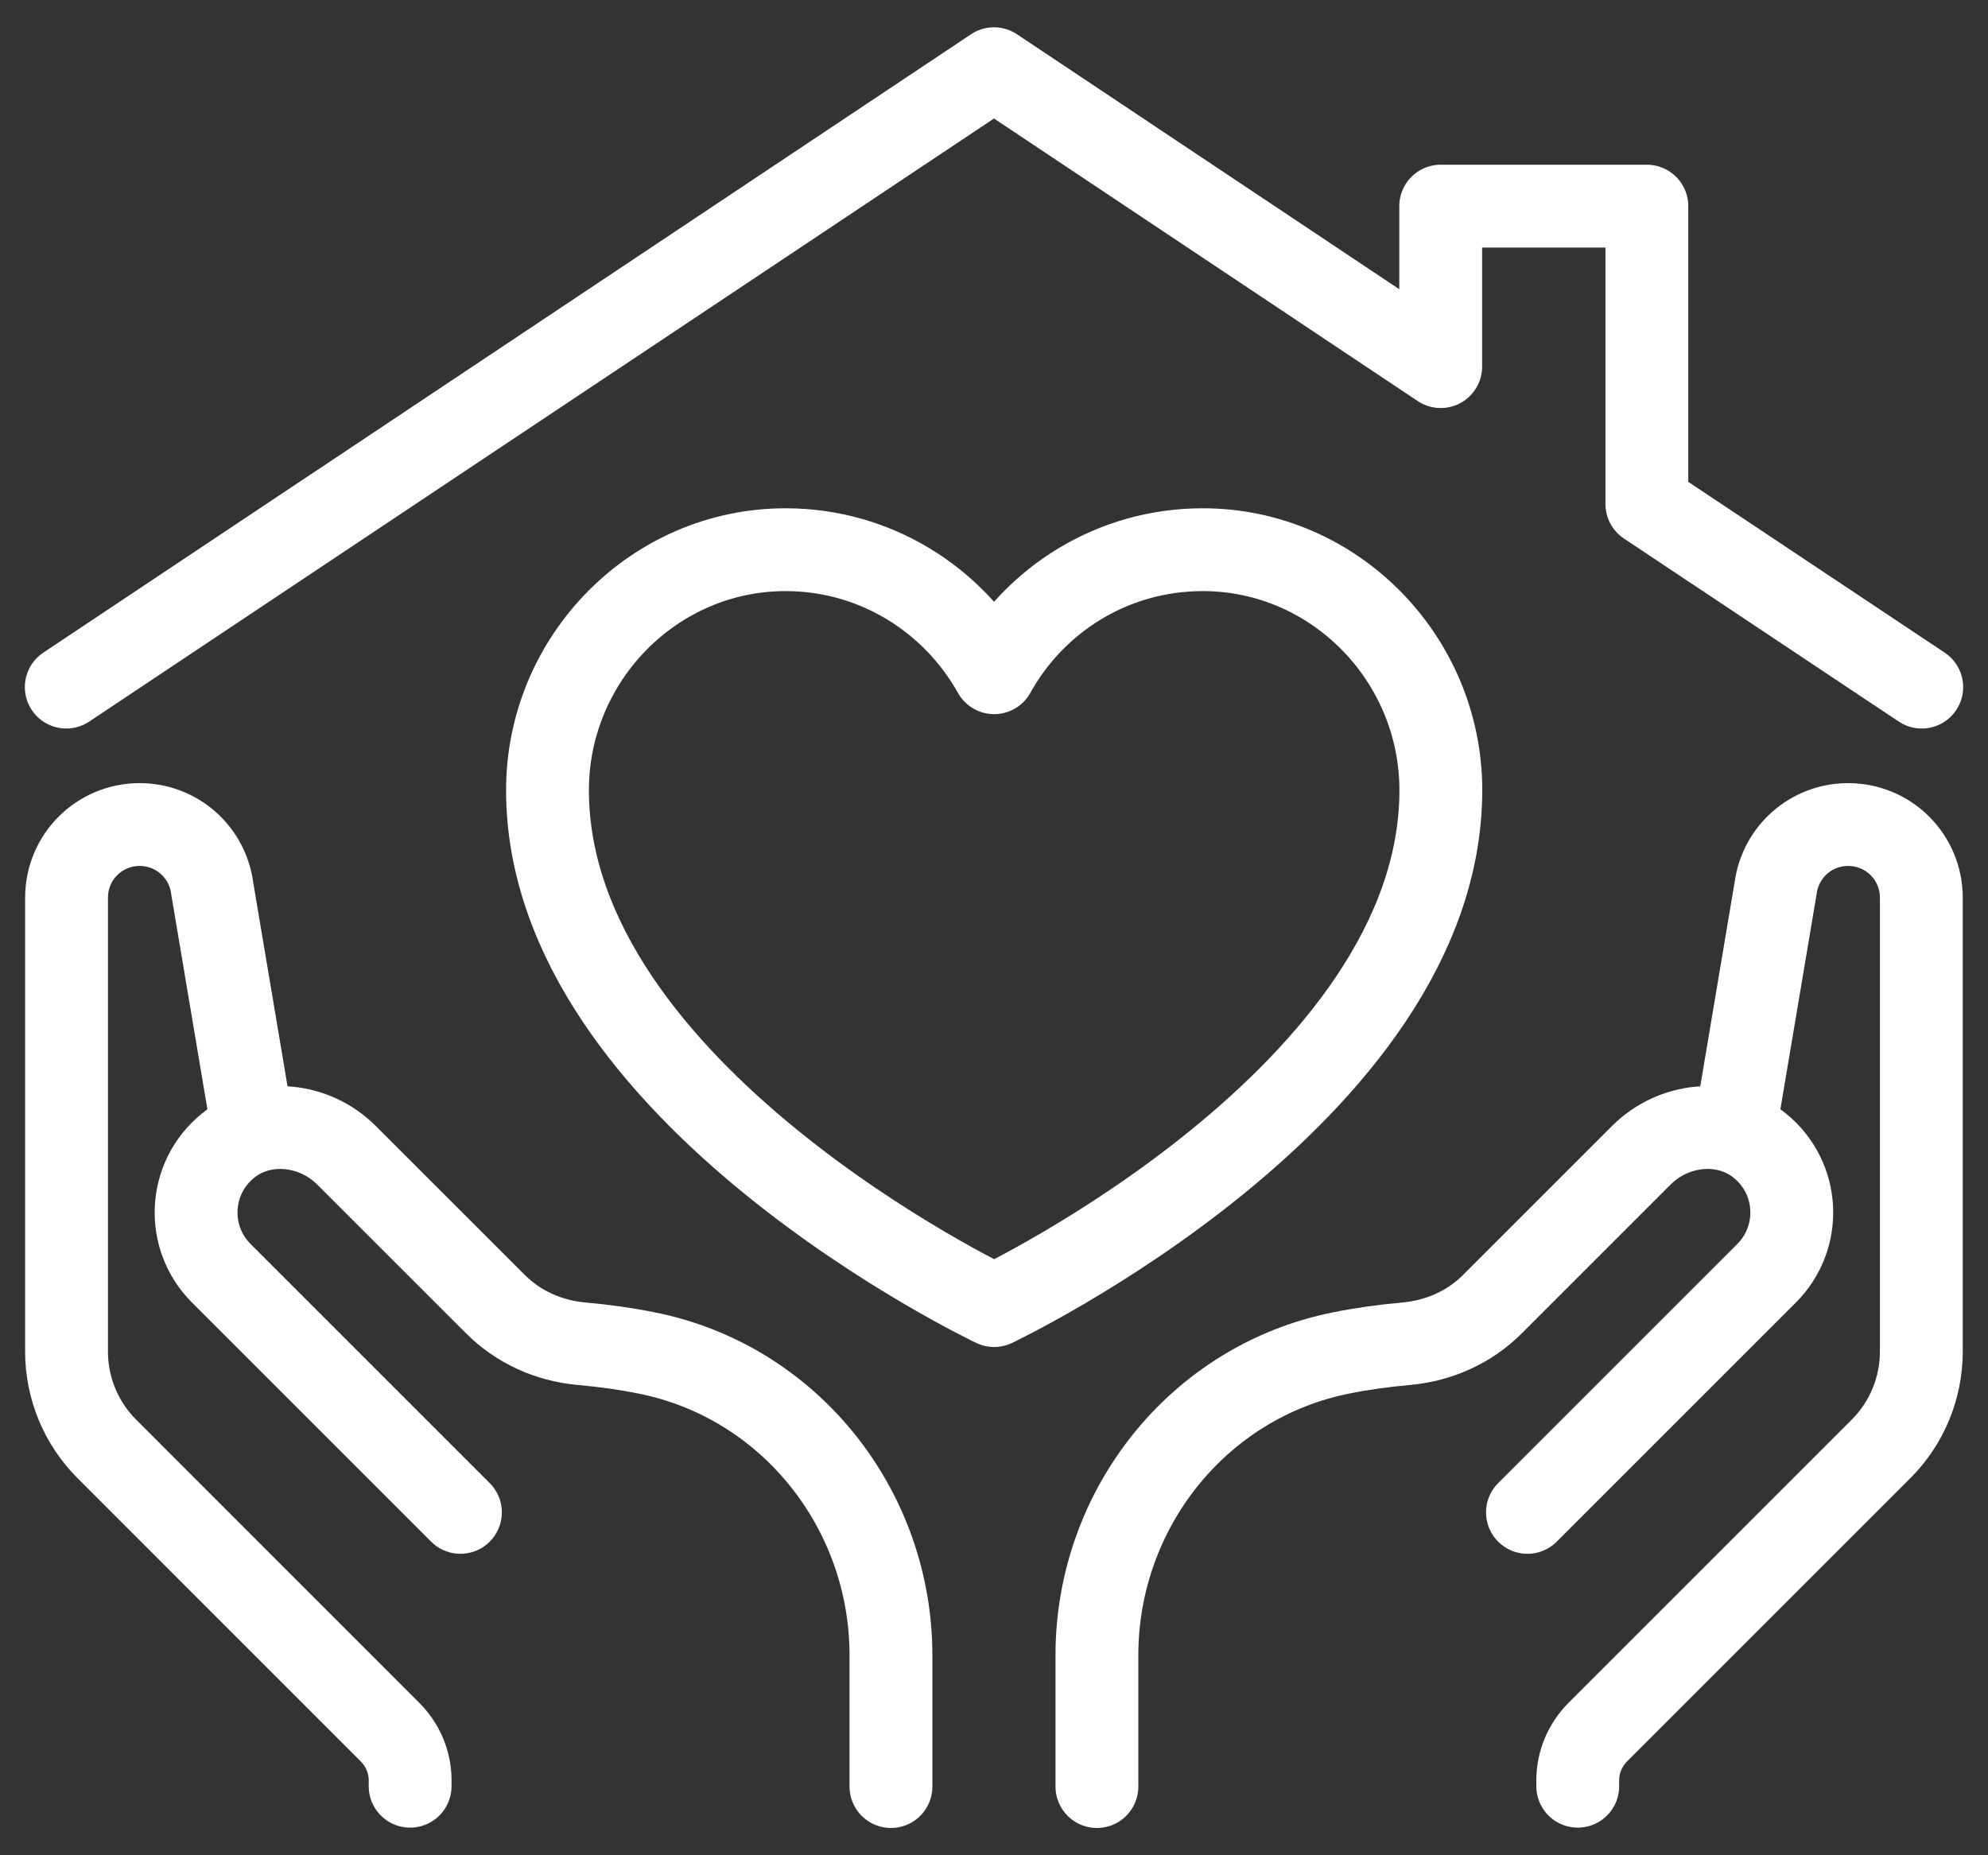
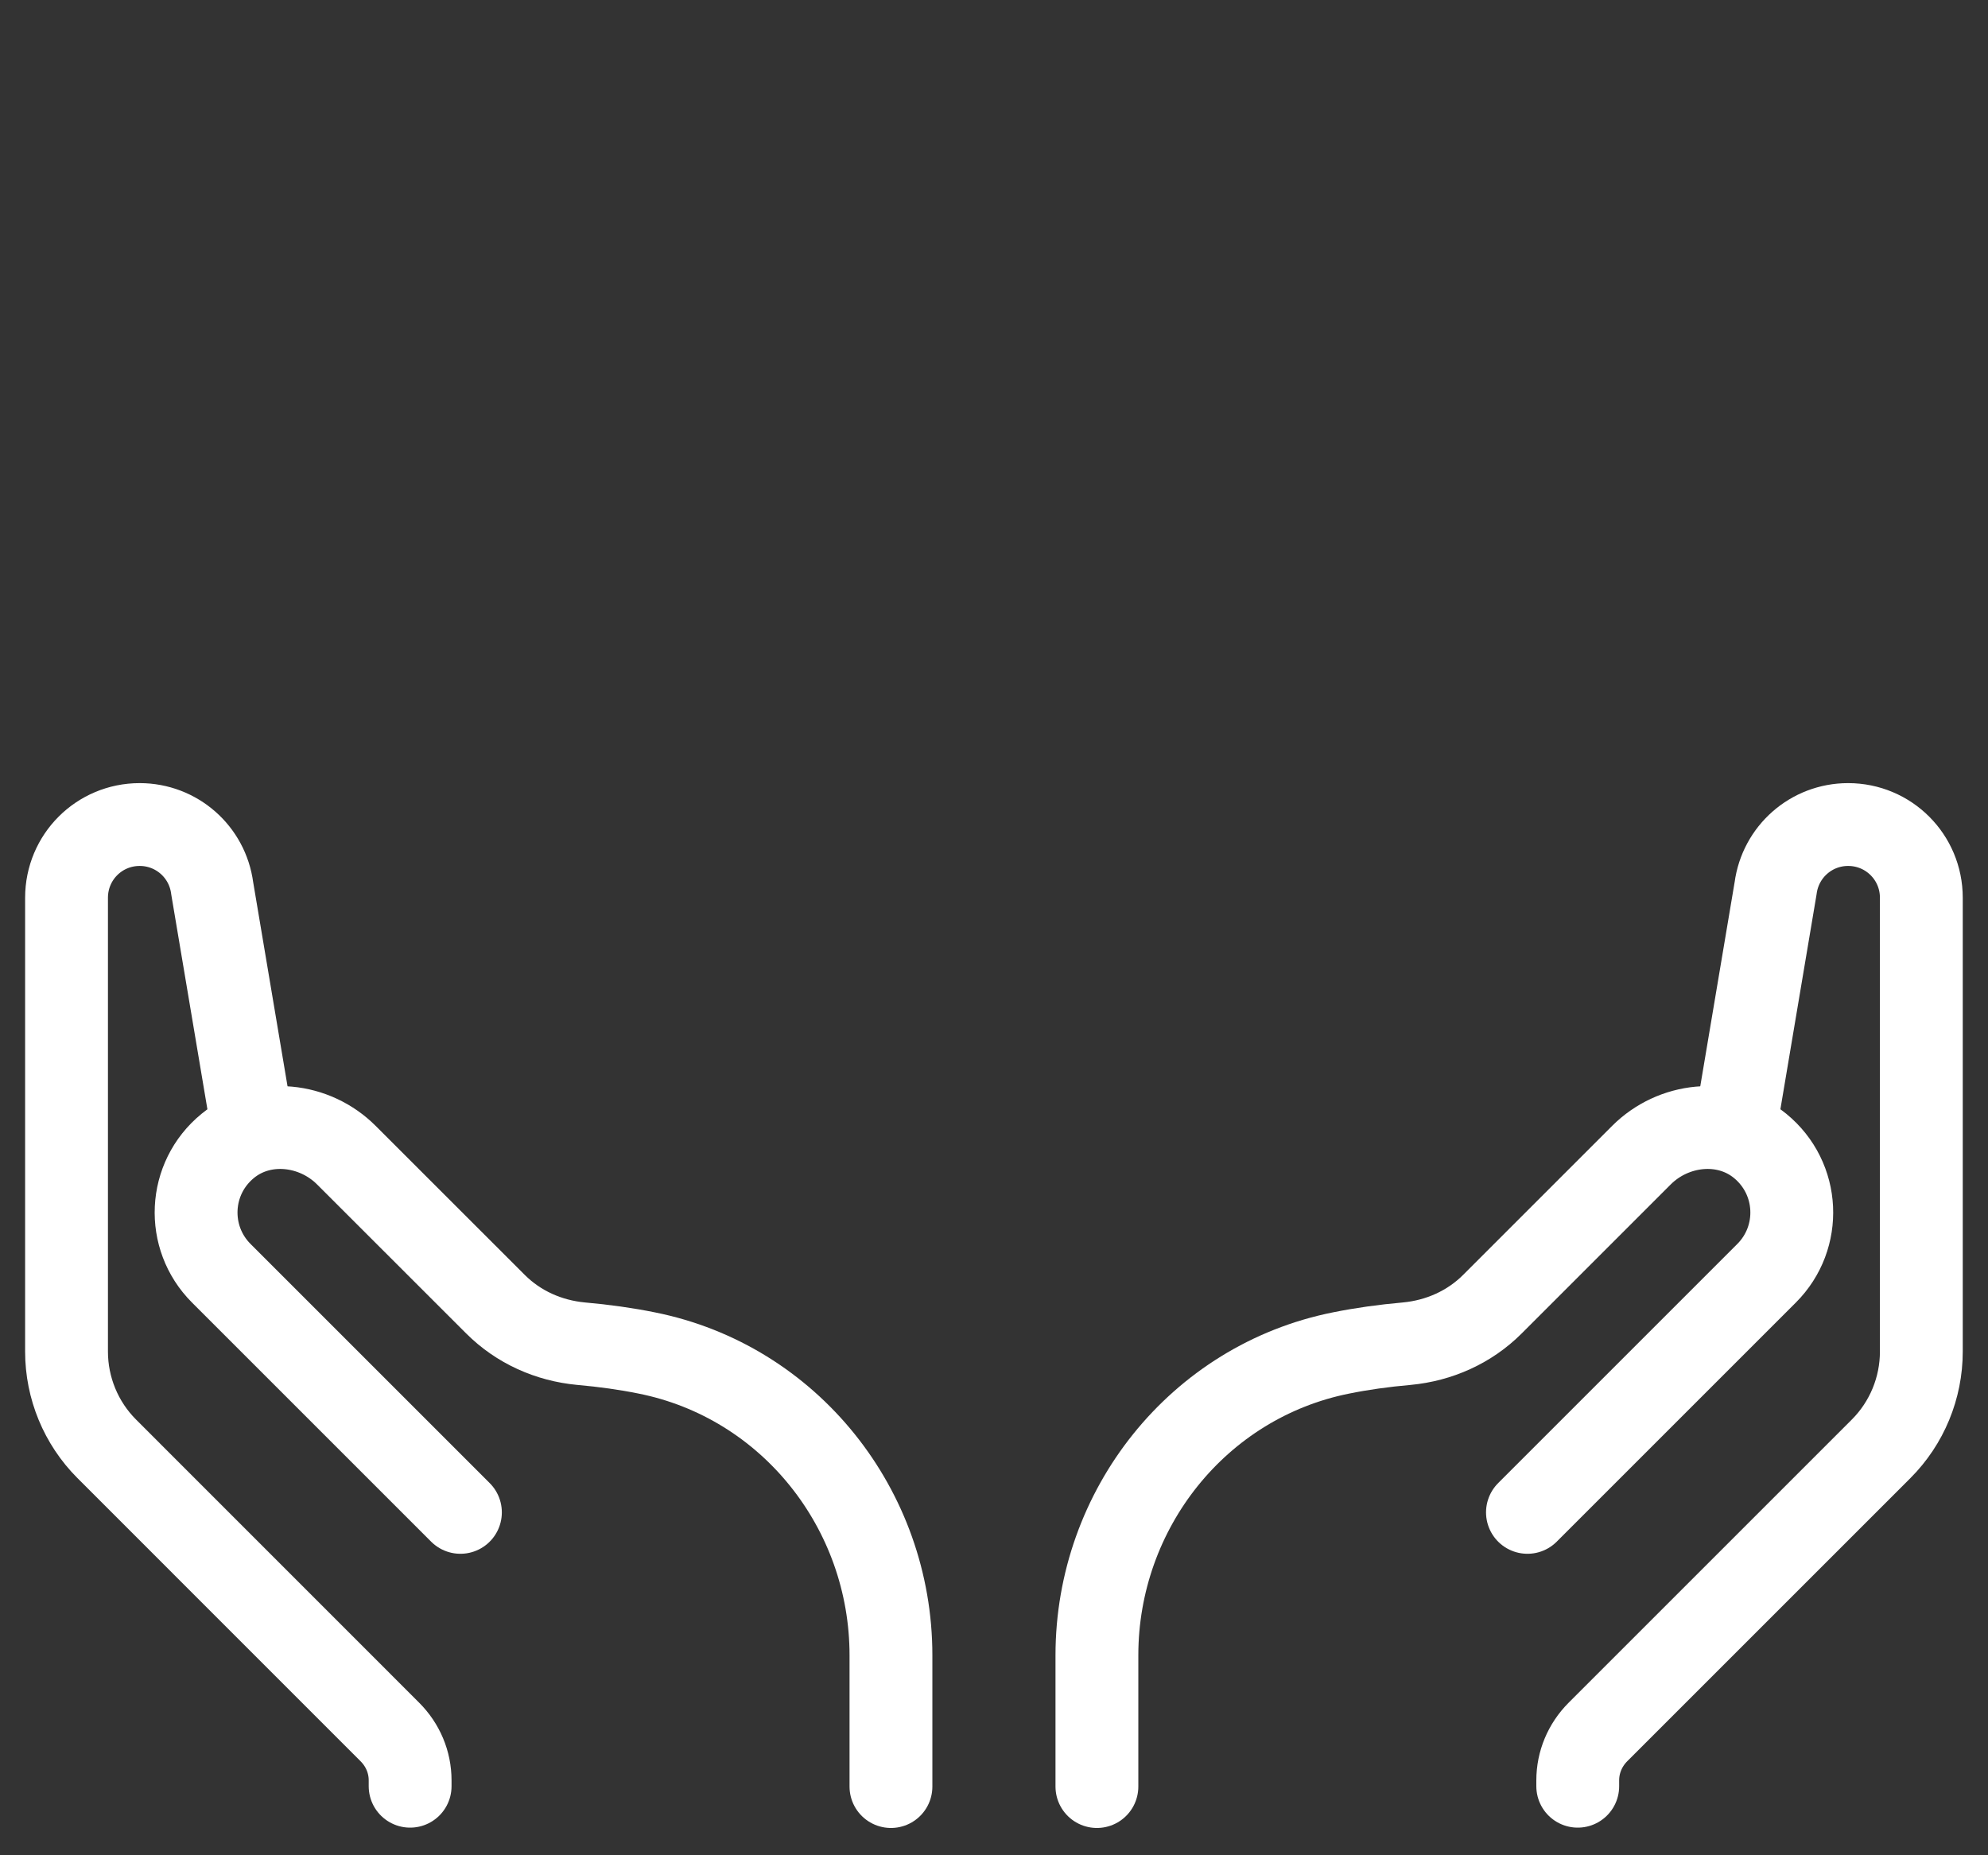
<svg xmlns="http://www.w3.org/2000/svg" width="30" height="28" viewBox="0 0 30 28" fill="none">
  <rect x="0" y="0" width="30" height="28" fill="#333333" stroke="none" />
  <g id="Group 113">
    <path id="Vector" d="M3.819 17.07L3.202 13.404C3.13 12.854 2.663 12.444 2.108 12.444C1.496 12.444 1.004 12.937 1.004 13.549V20.398C1.004 20.948 1.222 21.477 1.611 21.866L5.883 26.139C6.08 26.336 6.189 26.595 6.189 26.87V26.958" stroke="white" stroke-width="1.25" stroke-linecap="round" stroke-linejoin="round" />
    <path id="Vector_2" d="M13.445 26.963V24.982C13.445 22.778 11.915 20.849 9.758 20.419C9.452 20.357 9.12 20.31 8.768 20.279C8.28 20.233 7.824 20.03 7.477 19.683L5.226 17.433C4.749 16.956 3.966 16.862 3.438 17.293C2.836 17.785 2.8 18.677 3.339 19.216L6.948 22.825" stroke="white" stroke-width="1.25" stroke-linecap="round" stroke-linejoin="round" />
    <path id="Vector_3" d="M26.178 17.07L26.795 13.404C26.868 12.854 27.334 12.444 27.889 12.444C28.501 12.444 28.994 12.937 28.994 13.549V20.398C28.994 20.948 28.776 21.477 28.387 21.866L24.114 26.139C23.918 26.336 23.809 26.595 23.809 26.87V26.958" stroke="white" stroke-width="1.25" stroke-linecap="round" stroke-linejoin="round" />
    <path id="Vector_4" d="M16.553 26.963V24.982C16.553 22.778 18.082 20.849 20.239 20.419C20.545 20.357 20.877 20.31 21.23 20.279C21.717 20.233 22.174 20.03 22.521 19.683L24.771 17.433C25.248 16.956 26.031 16.862 26.56 17.293C27.162 17.785 27.198 18.677 26.659 19.216L23.05 22.825" stroke="white" stroke-width="1.25" stroke-linecap="round" stroke-linejoin="round" />
-     <path id="Vector_5" d="M29 10.37L24.852 7.607V3.111H21.741V5.533L15 1.037L1 10.37" stroke="white" stroke-width="1.25" stroke-linecap="round" stroke-linejoin="round" />
-     <path id="Vector_6" d="M21.743 11.926C21.743 16.51 15.002 19.704 15.002 19.704C15.002 19.704 8.262 16.51 8.262 11.926C8.262 9.94 9.869 8.296 11.855 8.296C13.208 8.296 14.385 9.048 15.002 10.153C15.614 9.048 16.791 8.296 18.15 8.296C20.136 8.296 21.743 9.94 21.743 11.926Z" stroke="white" stroke-width="1.25" stroke-linejoin="round" />
  </g>
</svg>